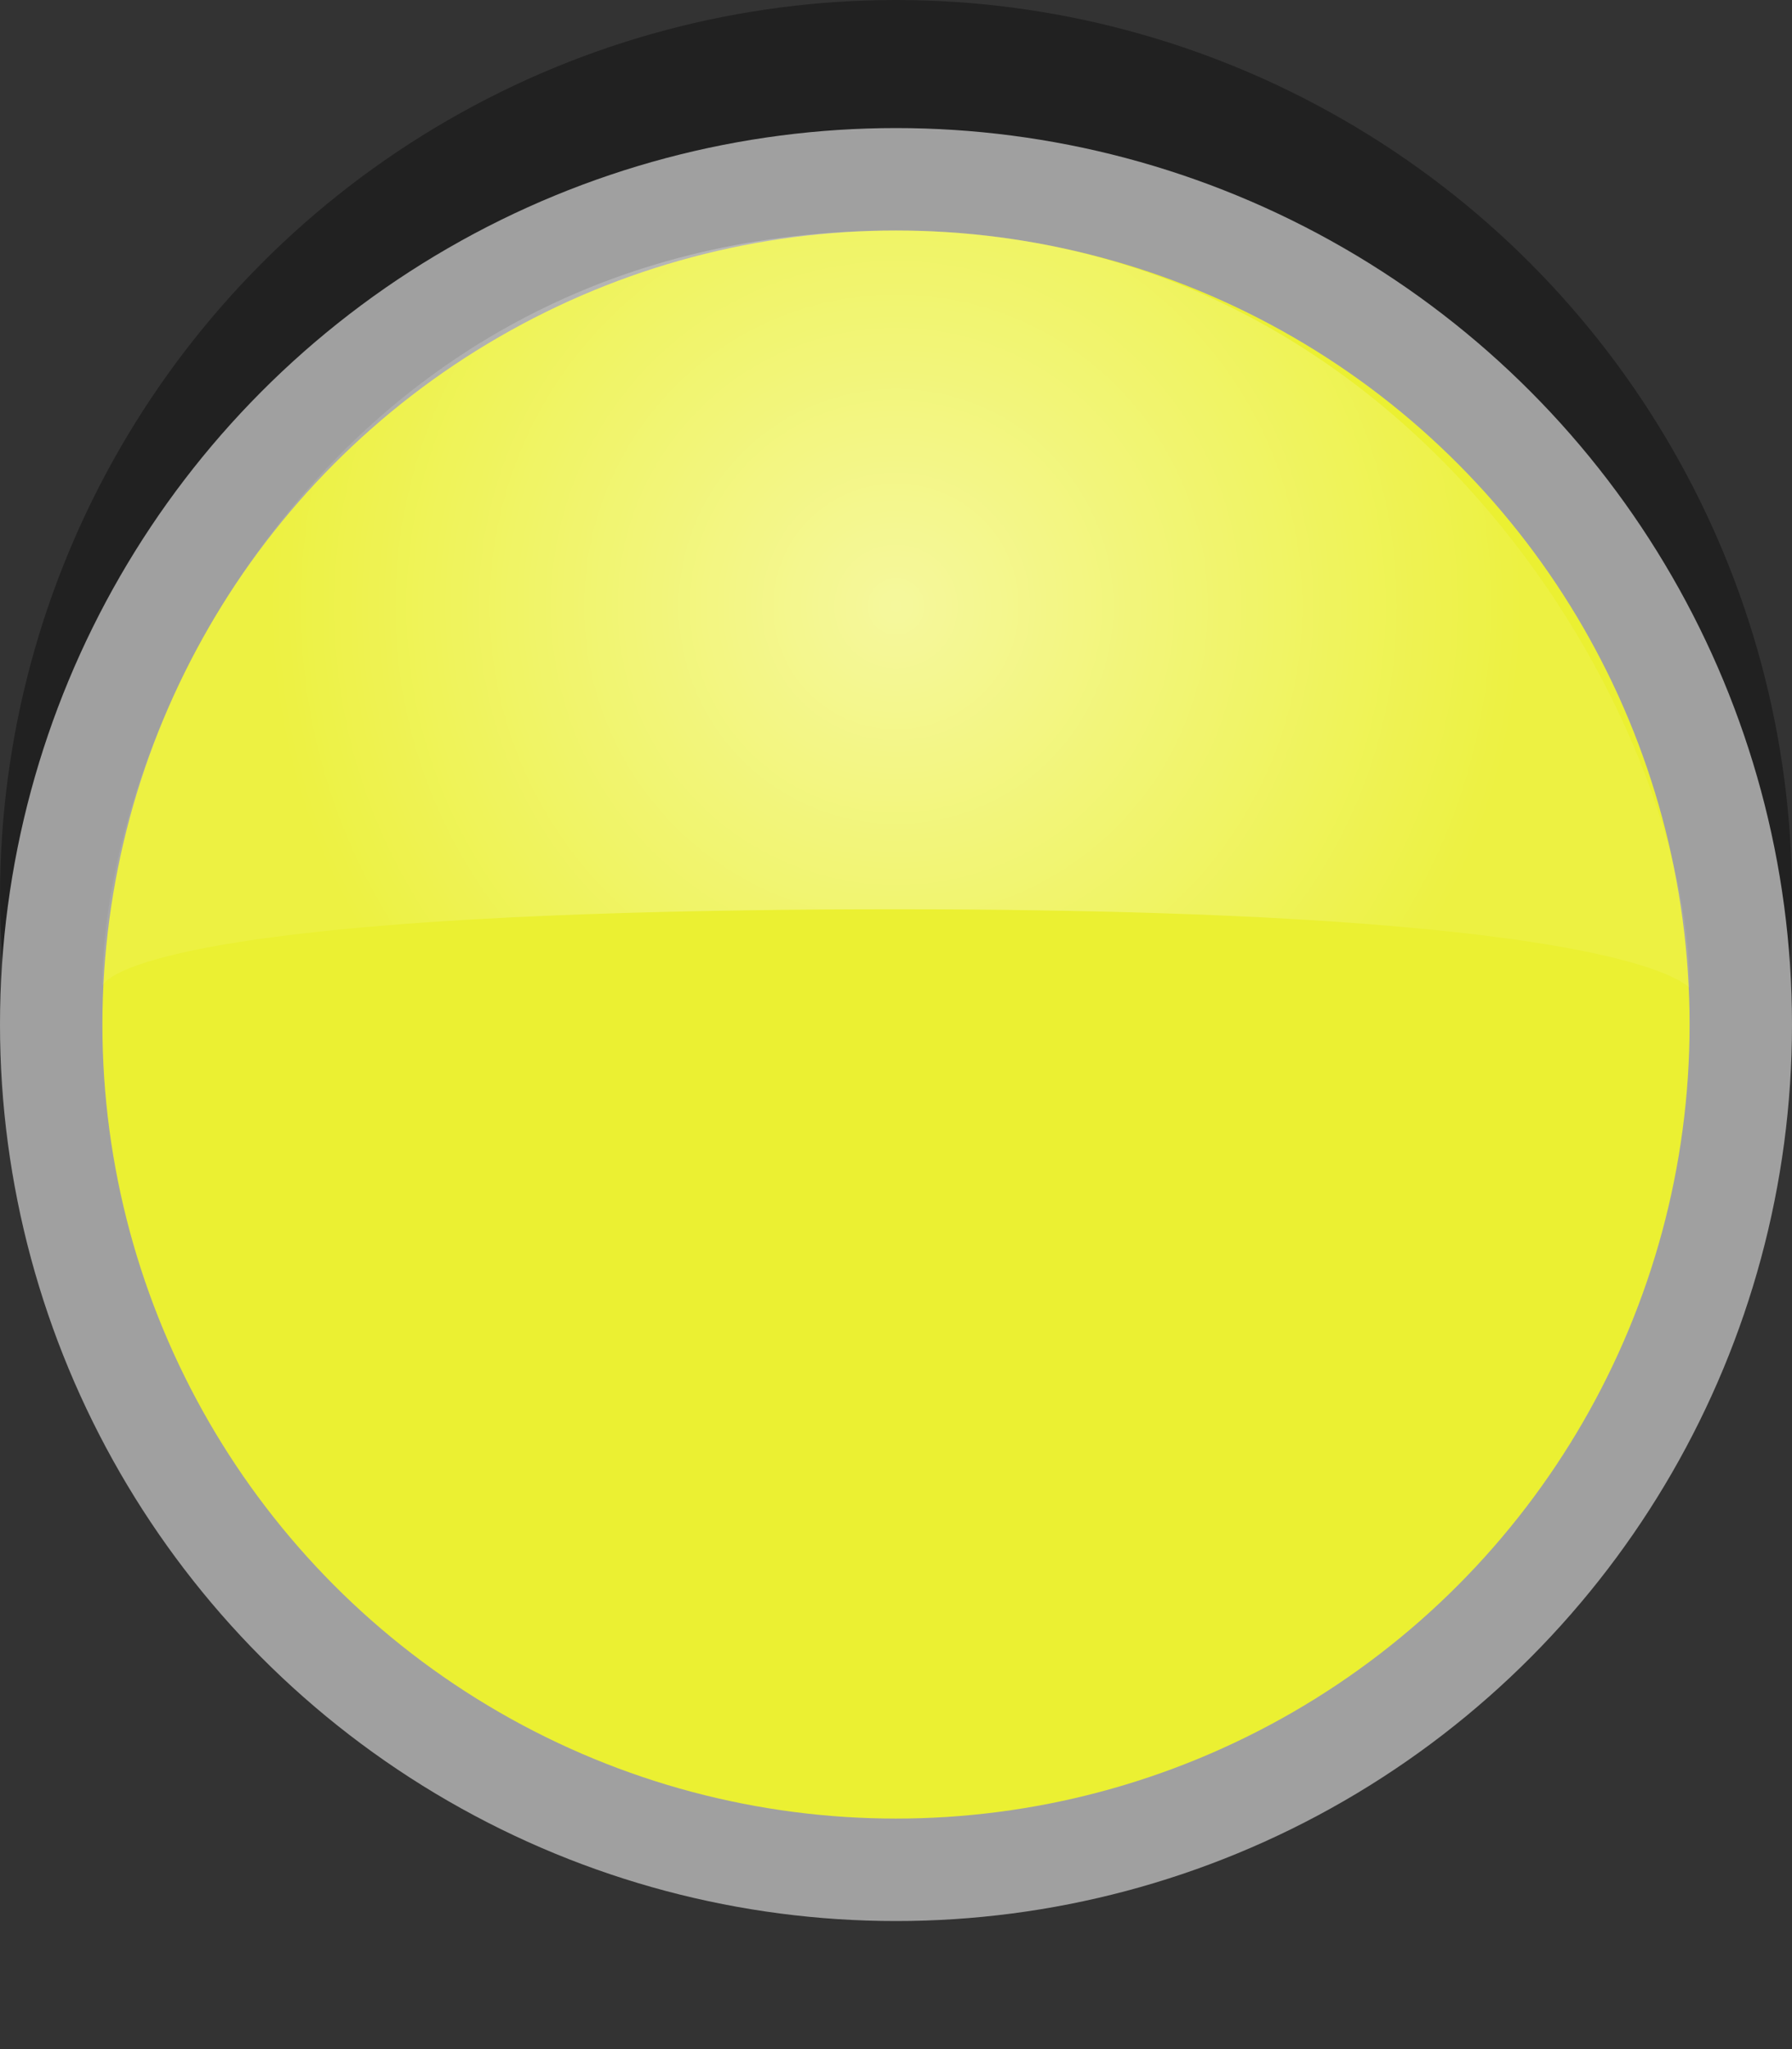
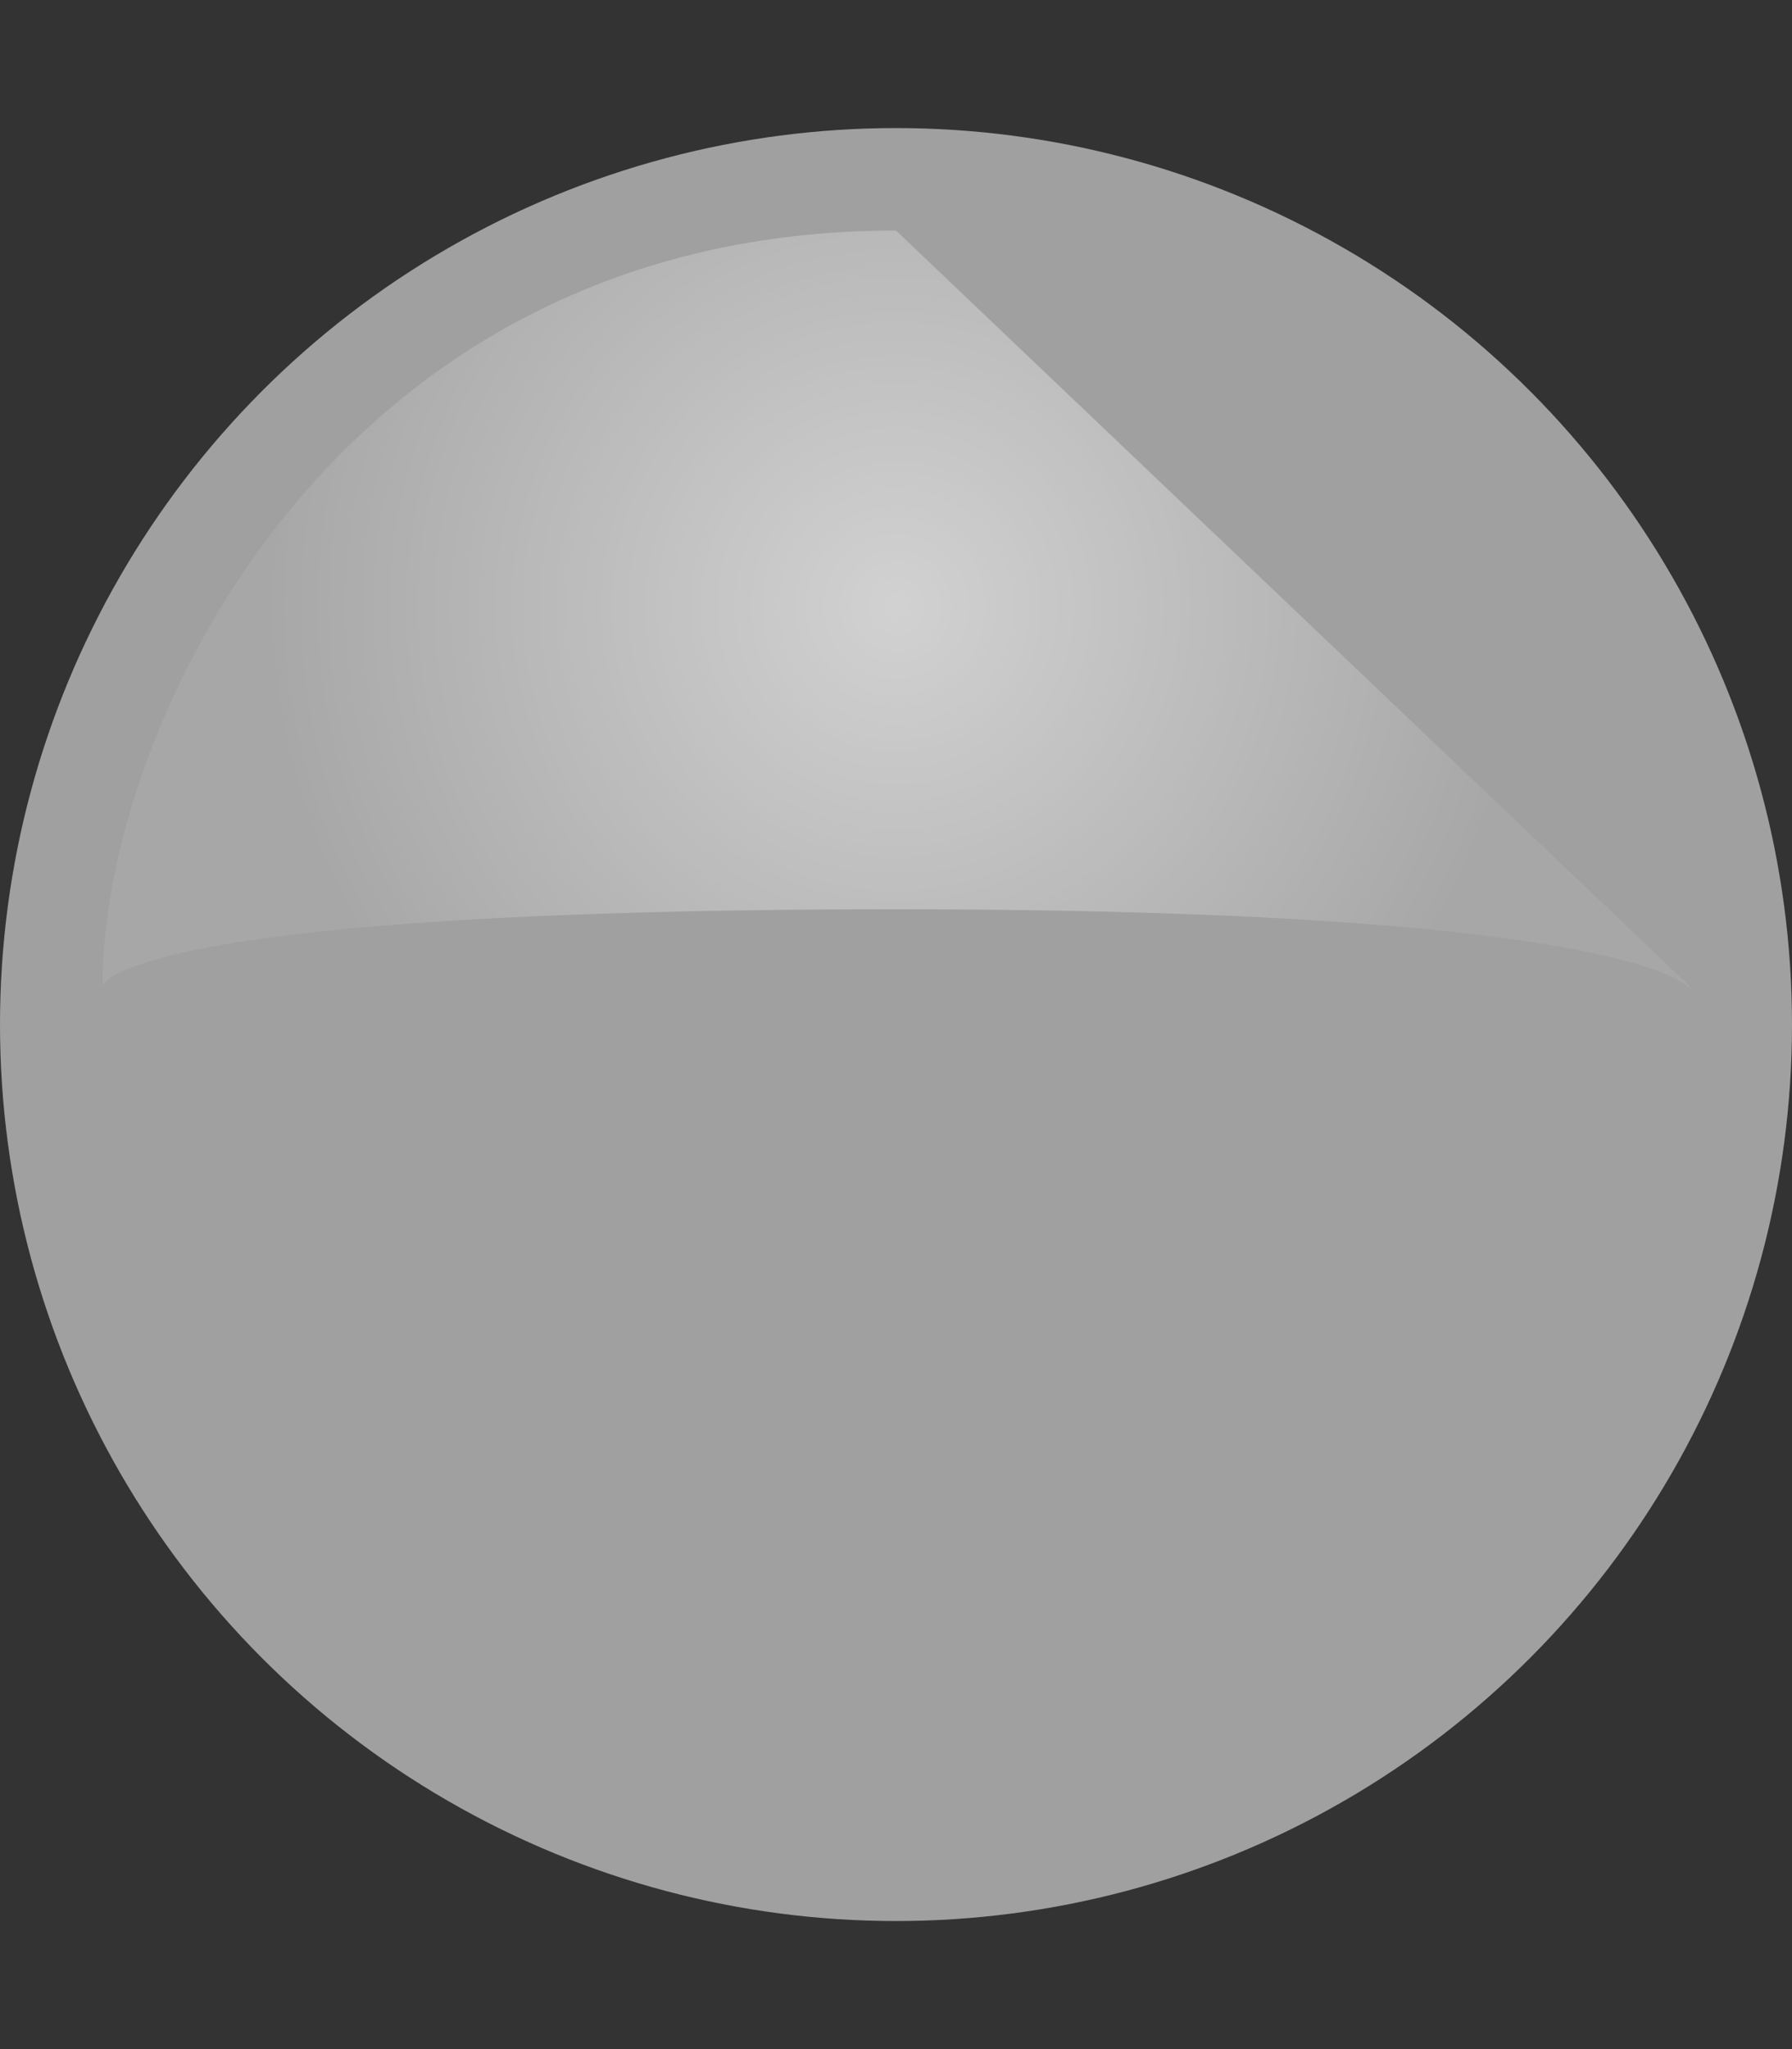
<svg xmlns="http://www.w3.org/2000/svg" version="1.1" id="Ebene_1" x="0px" y="0px" viewBox="0 0 14 16" style="enable-background:new 0 0 14 16;" xml:space="preserve">
  <rect x="0" y="0" width="14" height="16" fill="#333333" stroke="none" />
  <style type="text/css">
	.st0{opacity:0.35;}
	.st1{fill:#A0A0A0;}
	.st2{fill:#EBF032;}
	.st3{opacity:0.8;fill:url(#SVGID_1_);enable-background:new    ;}
</style>
  <g class="st0">
-     <circle cx="7" cy="7" r="7" />
-   </g>
+     </g>
  <g id="Ebene_1_1_">
</g>
  <g>
    <circle class="st1" cx="7" cy="8" r="7" />
  </g>
-   <circle class="st2" cx="7" cy="8" r="6.2" />
  <radialGradient id="SVGID_1_" cx="1274.5" cy="-2719.625" r="4.871" gradientTransform="matrix(1 0 0 -1 -1267.5 -2714.89)" gradientUnits="userSpaceOnUse">
    <stop offset="0" style="stop-color:#FFFFFF;stop-opacity:0.65" />
    <stop offset="1" style="stop-color:#FFFFFF;stop-opacity:0.1" />
  </radialGradient>
-   <path class="st3" d="M7,1.8c-4.4,0-6.2,3.9-6.2,5.9c0,0,0.1-0.6,6.2-0.6c6.2,0,6.2,0.7,6.2,0.6C13.2,5.7,11.1,1.8,7,1.8z" />
+   <path class="st3" d="M7,1.8c-4.4,0-6.2,3.9-6.2,5.9c0,0,0.1-0.6,6.2-0.6c6.2,0,6.2,0.7,6.2,0.6z" />
</svg>